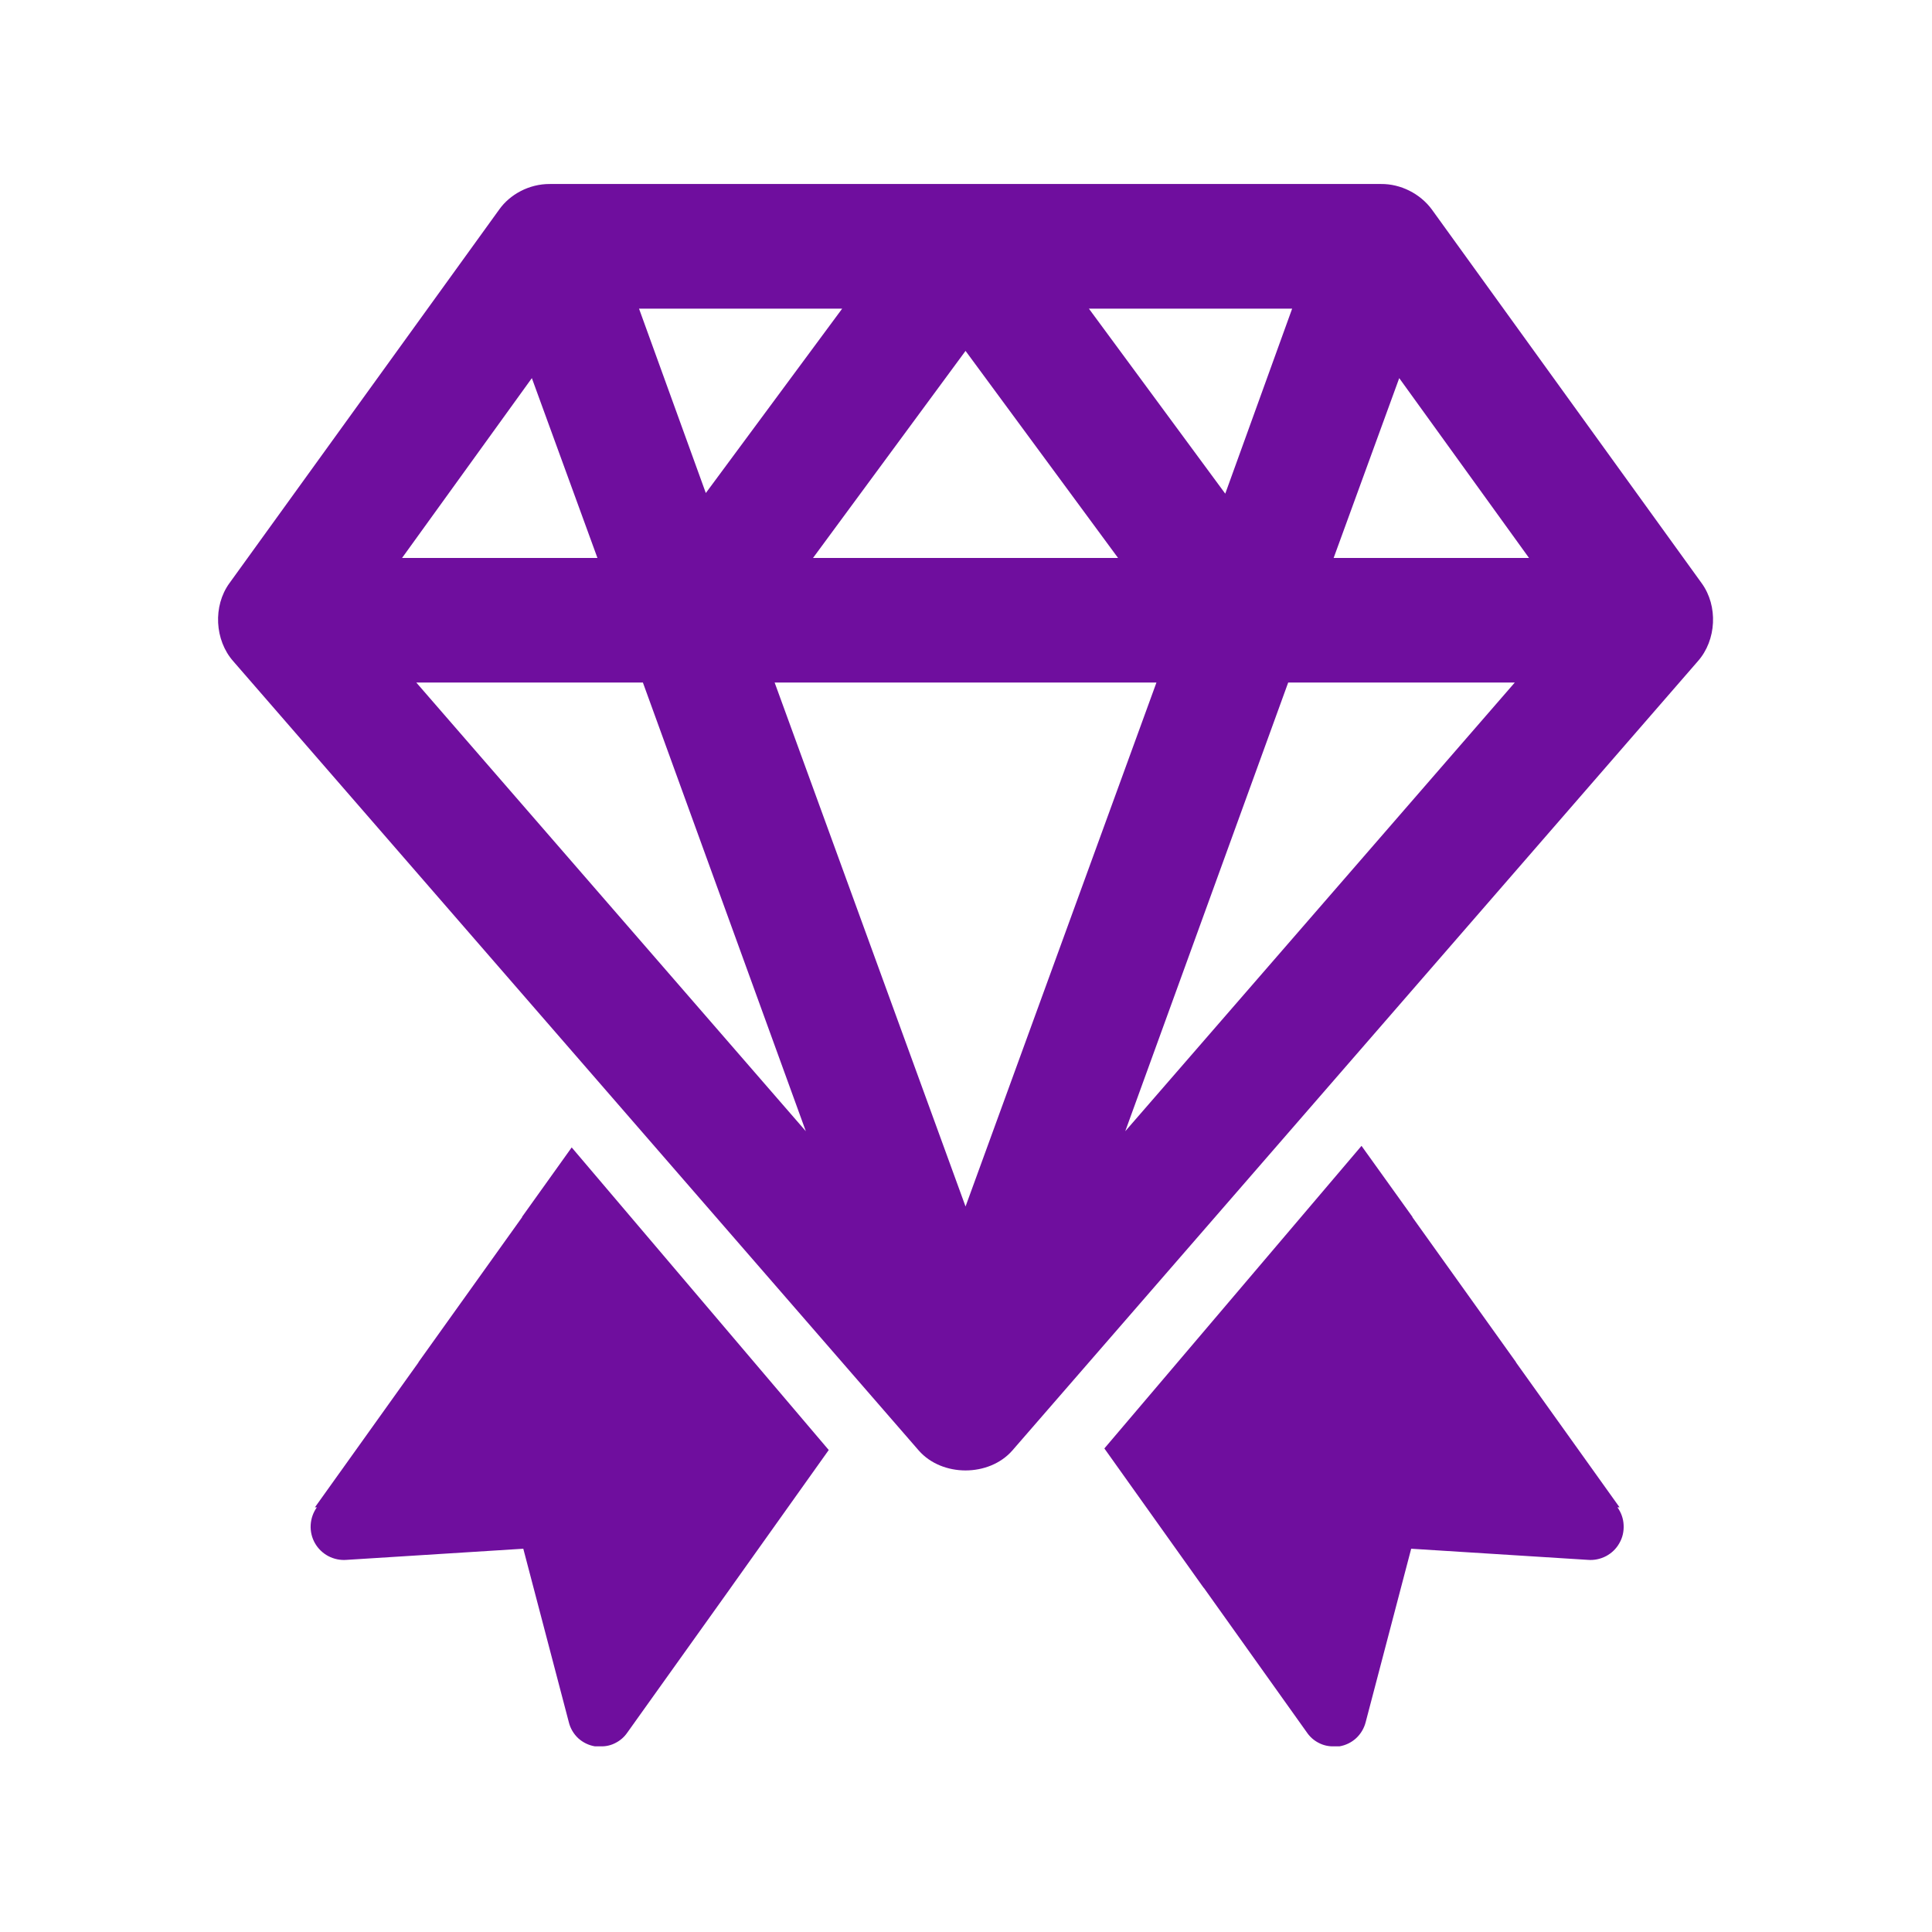
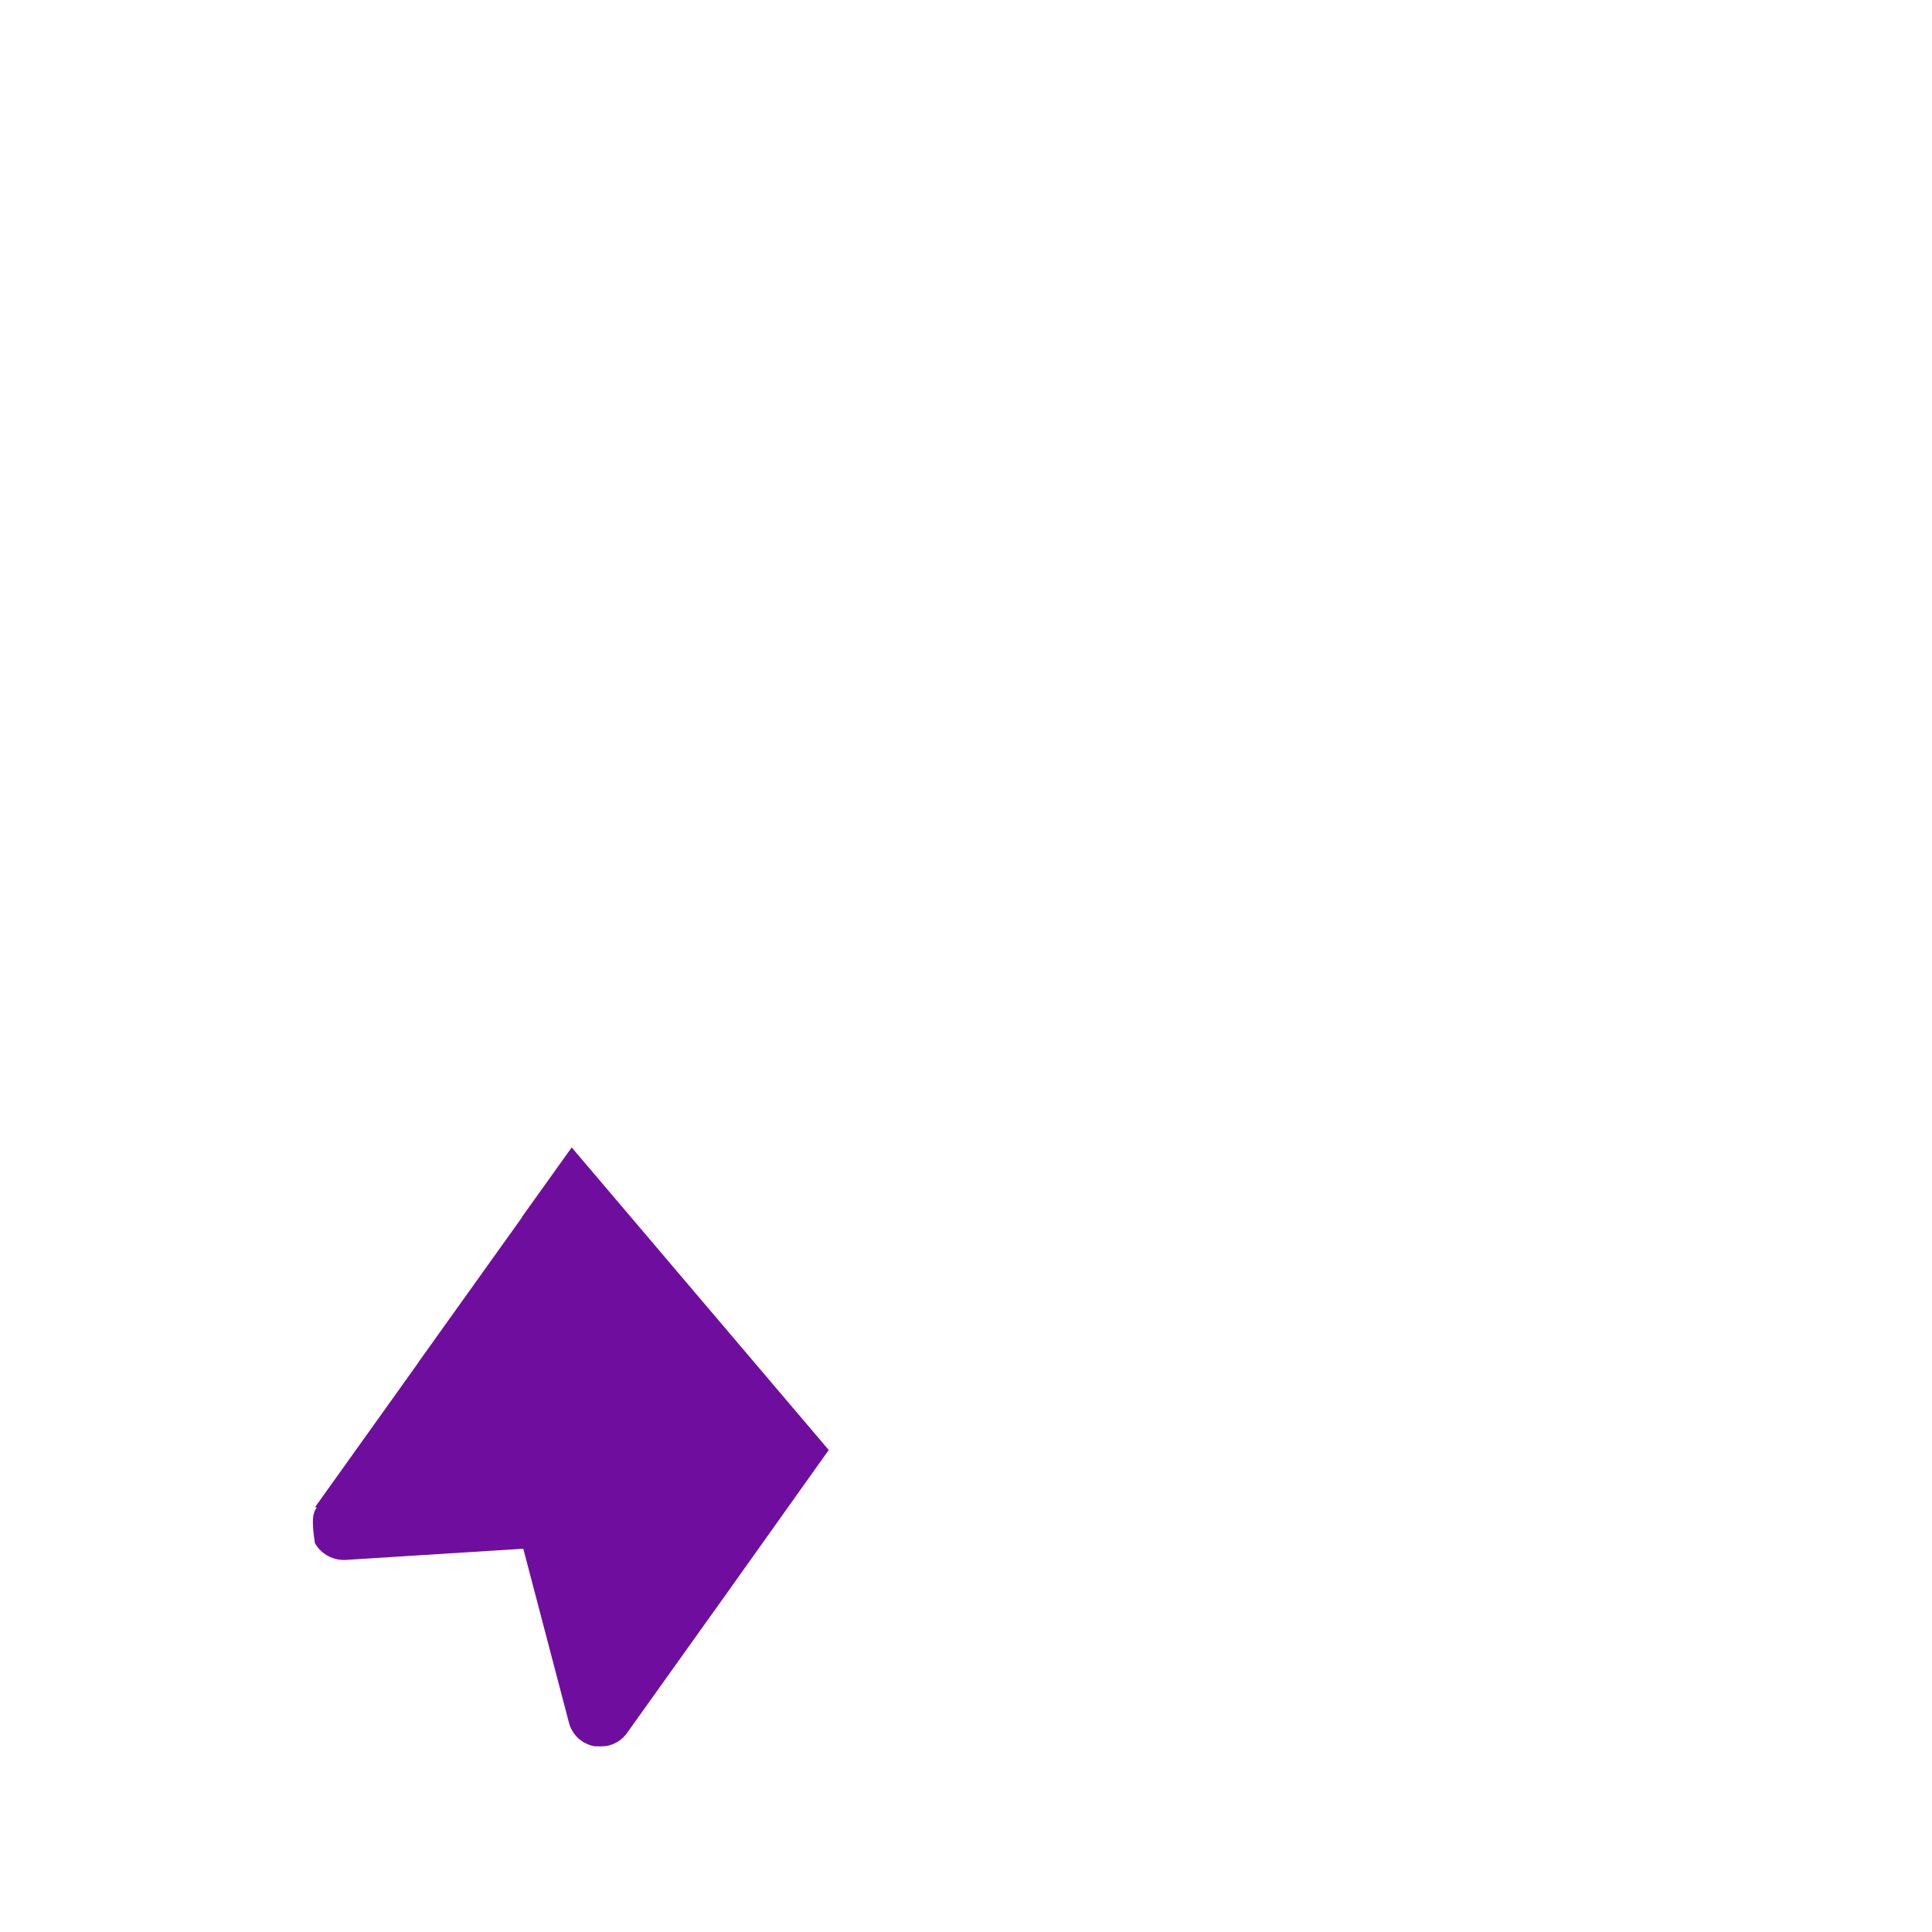
<svg xmlns="http://www.w3.org/2000/svg" width="21" height="21" viewBox="0 0 21 21" fill="none">
-   <path d="M5.428 2.275L2.493 6.34C2.314 6.587 2.333 6.958 2.535 7.187L9.987 15.767C10.24 16.055 10.75 16.055 11.003 15.767L18.455 7.187C18.658 6.958 18.676 6.587 18.497 6.34L15.562 2.275C15.435 2.104 15.224 1.998 15.011 2H5.979C5.747 1.998 5.541 2.117 5.428 2.275ZM6.946 3.355H9.154L7.672 5.359L6.946 3.355ZM11.836 3.355H14.045L13.318 5.366L11.836 3.355ZM10.495 3.814L12.153 6.065H8.837L10.495 3.814ZM5.781 4.11L6.494 6.065H4.37L5.781 4.11ZM15.209 4.11L16.62 6.065H14.496L15.209 4.11ZM4.525 7.419H6.988L8.759 12.296L4.525 7.419ZM8.42 7.419H12.57L10.495 13.114L8.42 7.419ZM14.002 7.419H16.465L12.231 12.296L14.002 7.419Z" fill="#6F0E9E" />
-   <path d="M15.354 13.229H15.351L16.479 14.807H16.477L17.604 16.384H17.581C17.621 16.44 17.645 16.506 17.648 16.575C17.652 16.644 17.637 16.713 17.602 16.773C17.569 16.833 17.518 16.882 17.458 16.914C17.397 16.946 17.327 16.961 17.259 16.955L15.339 16.834L14.844 18.72C14.827 18.786 14.791 18.847 14.74 18.894C14.69 18.94 14.626 18.971 14.559 18.982H14.499C14.442 18.984 14.384 18.971 14.333 18.944C14.282 18.918 14.238 18.879 14.206 18.832L13.087 17.262C13.085 17.26 13.082 17.258 13.081 17.256L12.004 15.744L14.799 12.455L15.354 13.229Z" fill="#6F0E9E" />
-   <path d="M9.008 15.761L7.944 17.256C7.943 17.258 7.941 17.26 7.94 17.262L6.819 18.832C6.787 18.879 6.743 18.918 6.692 18.944C6.642 18.971 6.585 18.984 6.527 18.982H6.467C6.399 18.971 6.336 18.94 6.285 18.894C6.235 18.847 6.199 18.786 6.183 18.72L5.688 16.834L3.768 16.955C3.699 16.961 3.629 16.946 3.568 16.914C3.508 16.882 3.457 16.833 3.423 16.773C3.389 16.713 3.373 16.644 3.377 16.575C3.381 16.506 3.404 16.44 3.444 16.384H3.423L4.55 14.807H4.548L5.676 13.229H5.673L6.214 12.472L9.008 15.761Z" fill="#6F0E9E" />
+   <path d="M9.008 15.761L7.944 17.256C7.943 17.258 7.941 17.26 7.94 17.262L6.819 18.832C6.787 18.879 6.743 18.918 6.692 18.944C6.642 18.971 6.585 18.984 6.527 18.982H6.467C6.399 18.971 6.336 18.94 6.285 18.894C6.235 18.847 6.199 18.786 6.183 18.72L5.688 16.834L3.768 16.955C3.699 16.961 3.629 16.946 3.568 16.914C3.508 16.882 3.457 16.833 3.423 16.773C3.381 16.506 3.404 16.44 3.444 16.384H3.423L4.55 14.807H4.548L5.676 13.229H5.673L6.214 12.472L9.008 15.761Z" fill="#6F0E9E" />
</svg>